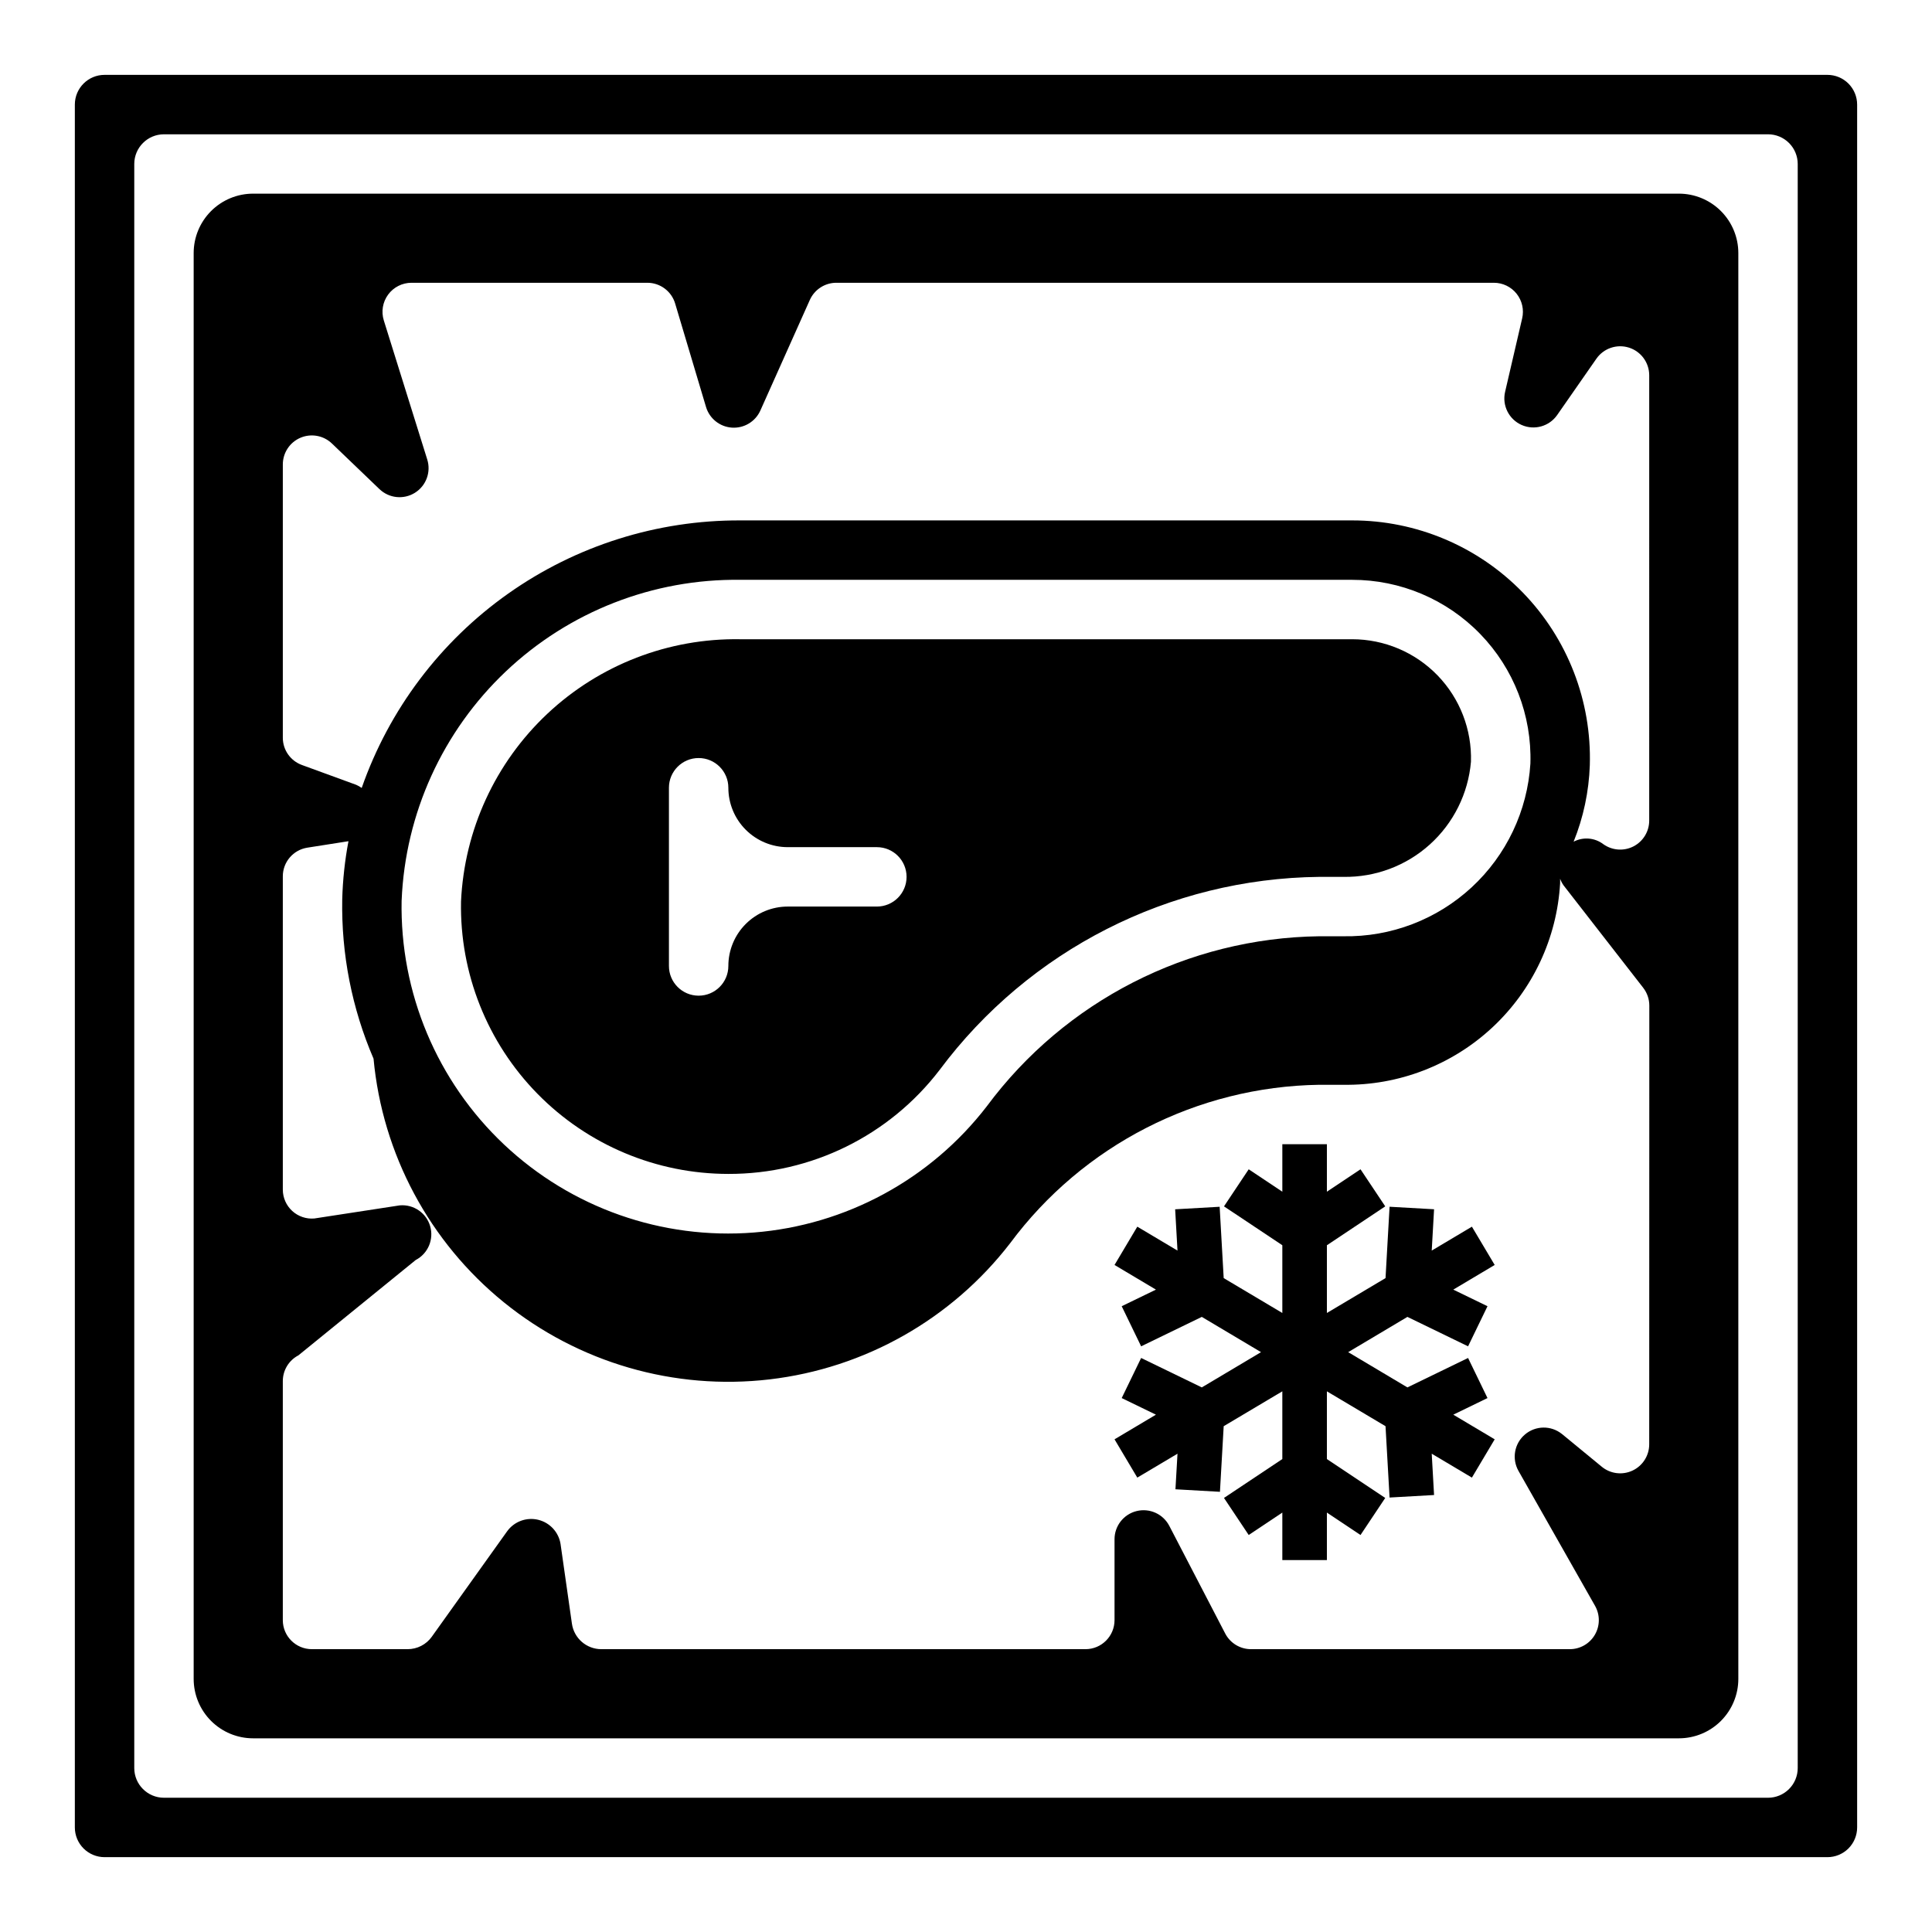
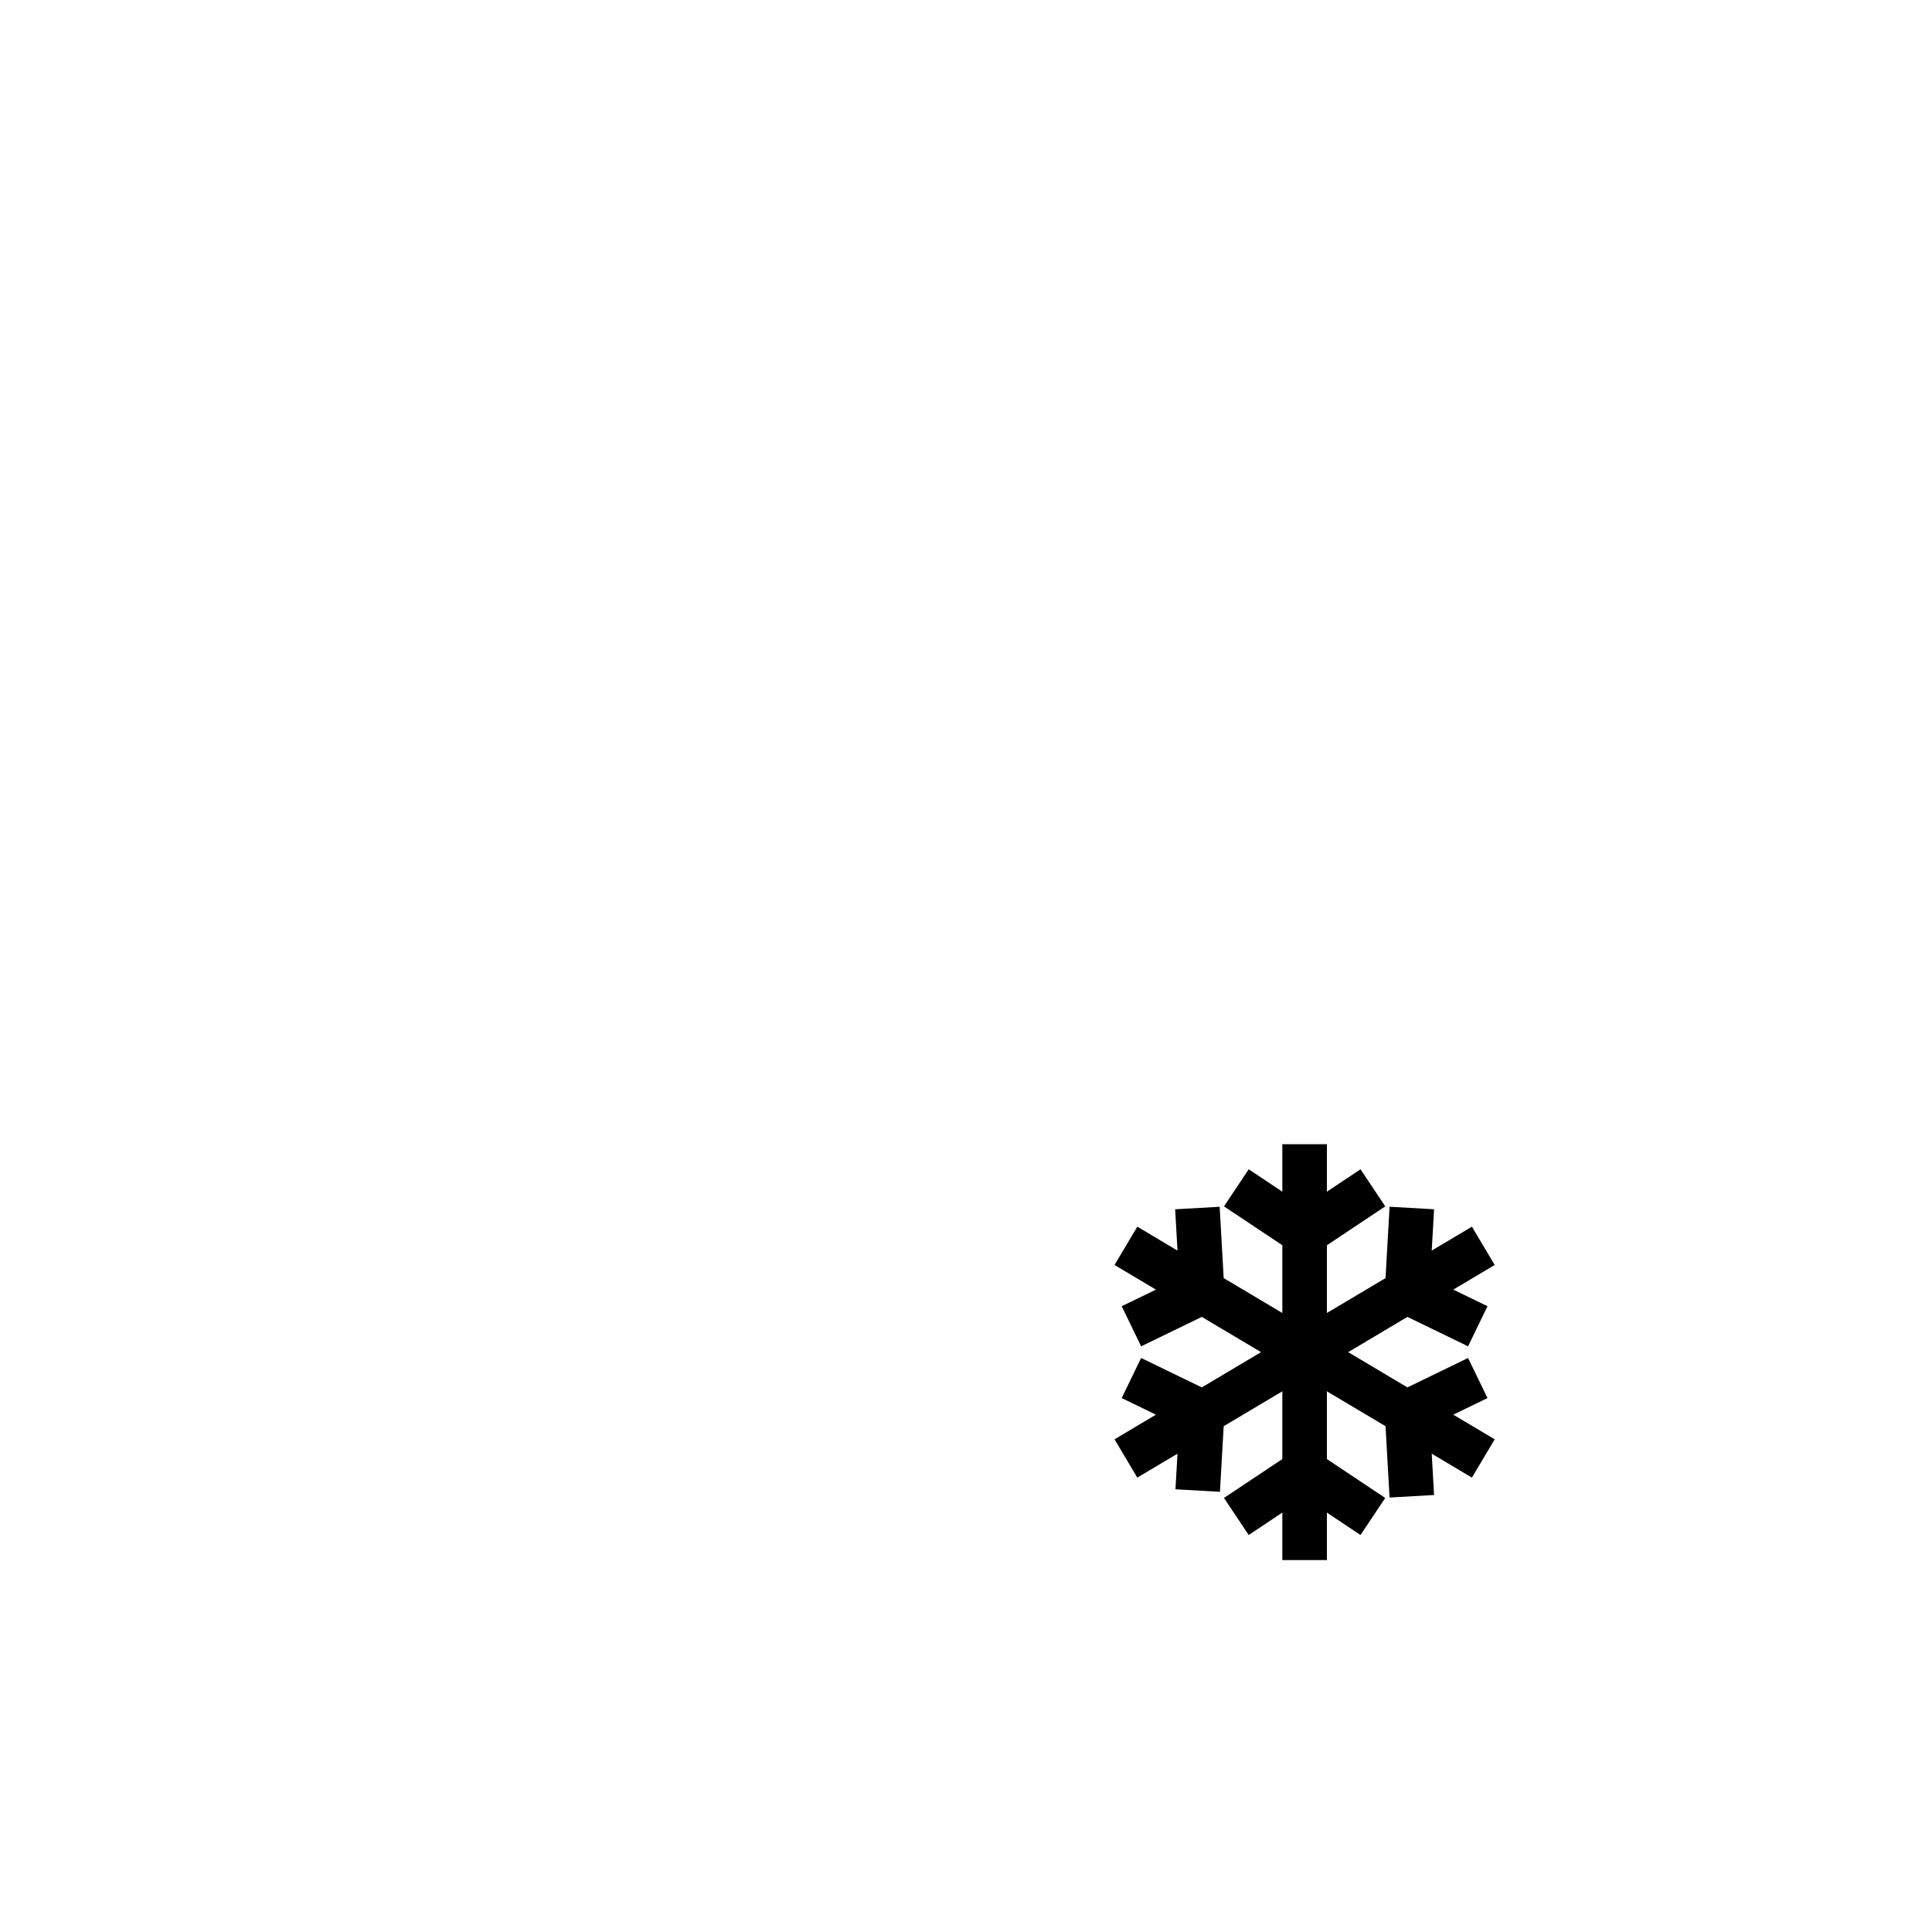
<svg xmlns="http://www.w3.org/2000/svg" fill="#000000" width="800px" height="800px" version="1.1" viewBox="144 144 512 512">
  <g>
-     <path d="m337.02 455.1c21.938 0.062 42.648-10.129 55.984-27.551 23.711-31.809 60.91-50.734 100.58-51.168h6.438c8.449 0.137 16.637-2.934 22.906-8.594 6.273-5.664 10.164-13.492 10.891-21.91 0.266-8.52-2.934-16.785-8.867-22.906-5.938-6.117-14.098-9.57-22.621-9.566h-162.16c-18.953-0.32-37.289 6.762-51.105 19.738-13.816 12.98-22.027 30.836-22.891 49.773-0.359 19.02 6.945 37.387 20.27 50.961 13.328 13.578 31.551 21.227 50.578 21.223zm-15.746-102.34c0-4.348 3.523-7.871 7.871-7.871 4.348 0 7.875 3.523 7.875 7.871 0 4.176 1.656 8.18 4.609 11.133 2.953 2.953 6.957 4.613 11.133 4.613h23.617c4.348 0 7.871 3.523 7.871 7.871 0 4.348-3.523 7.871-7.871 7.871h-23.617c-4.176 0-8.18 1.66-11.133 4.613-2.953 2.953-4.609 6.957-4.609 11.133 0 4.348-3.527 7.871-7.875 7.871-4.348 0-7.871-3.523-7.871-7.871z" />
-     <path d="m588.93 195.32h-377.86c-4.176 0-8.18 1.66-11.133 4.613s-4.613 6.957-4.613 11.133v377.86c0 4.176 1.66 8.18 4.613 11.133s6.957 4.613 11.133 4.613h377.86c4.176 0 8.18-1.66 11.133-4.613s4.613-6.957 4.613-11.133v-377.86c0-4.176-1.66-8.18-4.613-11.133s-6.957-4.613-11.133-4.613zm-7.871 331.41c0.012 2.984-1.707 5.707-4.406 6.981-2.695 1.273-5.891 0.875-8.188-1.031l-10.531-8.66-0.004 0.004c-2.875-2.316-6.992-2.262-9.805 0.133-2.816 2.391-3.527 6.449-1.703 9.66l20.285 35.754c1.352 2.387 1.328 5.312-0.059 7.676-1.387 2.367-3.93 3.812-6.672 3.801h-84.449c-2.875 0-5.508-1.602-6.832-4.148l-14.816-28.527c-1.637-3.148-5.207-4.769-8.652-3.926-3.445 0.844-5.867 3.93-5.863 7.477v21.434c-0.004 4.246-3.445 7.688-7.691 7.691h-128.31c-3.922 0-7.242-2.883-7.797-6.762l-3-21.02h0.004c-0.469-3.168-2.809-5.738-5.922-6.5-3.109-0.762-6.375 0.441-8.25 3.039l-19.965 27.945h0.004c-1.484 2.074-3.875 3.301-6.426 3.297h-25.371c-4.246-0.004-7.688-3.445-7.691-7.691v-63.352c0-2.867 1.594-5.496 4.133-6.82l31.078-25.262c3.258-1.691 4.863-5.453 3.836-8.977-1.027-3.523-4.406-5.832-8.062-5.508l-22.625 3.473c-2.144 0.188-4.269-0.531-5.859-1.984-1.586-1.453-2.496-3.504-2.5-5.66v-83.023c-0.004-3.781 2.746-7.004 6.481-7.598l10.918-1.715c-0.961 5.082-1.516 10.234-1.652 15.402-0.266 14.508 2.562 28.902 8.297 42.227 2.356 25.309 14.82 48.598 34.574 64.598 19.75 15.996 45.121 23.352 70.367 20.398 25.246-2.953 48.234-15.961 63.762-36.086 19.281-25.977 49.555-41.496 81.902-41.988h6.438c14.609 0.211 28.738-5.227 39.434-15.176 10.695-9.953 17.137-23.652 17.977-38.238v-1.188c0.23 0.633 0.547 1.234 0.938 1.785l21.082 27.109v0.004c1.051 1.348 1.621 3.012 1.621 4.723zm-330.62-144.11c0.957-23.059 10.867-44.832 27.625-60.695 16.758-15.867 39.043-24.57 62.117-24.266h162.16c12.785-0.008 25.023 5.168 33.926 14.348 8.902 9.176 13.703 21.566 13.305 34.348-0.781 12.539-6.363 24.293-15.59 32.816-9.23 8.523-21.387 13.164-33.949 12.949h-6.438c-34.781 0.465-67.355 17.129-88.082 45.062-14.922 19.359-37.336 31.512-61.703 33.445-24.367 1.934-48.418-6.527-66.207-23.293-17.789-16.77-27.656-40.273-27.168-64.715zm330.62-21.199c0.016 2.887-1.59 5.543-4.152 6.871-2.566 1.328-5.66 1.105-8.008-0.574-2.273-1.73-5.344-1.988-7.875-0.66 2.602-6.441 4.051-13.289 4.293-20.23 0.523-17.035-5.879-33.559-17.746-45.789-11.871-12.234-28.188-19.133-45.23-19.125h-162.16c-22.023-0.09-43.523 6.695-61.508 19.402-17.984 12.711-31.555 30.715-38.82 51.5-0.461-0.328-0.949-0.605-1.465-0.832l-14.367-5.25c-3.043-1.102-5.07-3.988-5.07-7.219v-72.426c0-3.082 1.836-5.867 4.672-7.078 2.832-1.207 6.117-0.609 8.34 1.523l12.594 12.082h0.004c2.535 2.438 6.402 2.84 9.387 0.984 2.988-1.859 4.332-5.504 3.269-8.855l-11.5-36.82c-0.73-2.332-0.309-4.871 1.137-6.844 1.445-1.973 3.738-3.137 6.184-3.144h62.52c3.406 0.004 6.402 2.246 7.367 5.512l8.18 27.41c0.926 3.078 3.668 5.258 6.875 5.469 3.207 0.207 6.207-1.598 7.523-4.531l13.105-29.293c1.238-2.773 3.988-4.562 7.023-4.566h174.26c2.352 0 4.574 1.07 6.031 2.91 1.461 1.844 2 4.25 1.465 6.535l-4.519 19.461c-0.836 3.594 0.996 7.277 4.367 8.773 3.375 1.5 7.336 0.391 9.441-2.641l10.383-14.91c1.918-2.758 5.402-3.949 8.609-2.949 3.203 1.004 5.387 3.969 5.394 7.328z" />
    <path d="m534.07 469.08-10.648 6.34 0.621-10.953-11.793-0.668-1.07 18.91-15.539 9.242v-17.949l15.461-10.305-6.551-9.824-8.91 5.941v-12.586h-11.809v12.586l-8.91-5.941-6.551 9.824 15.461 10.305v17.949l-15.539-9.242-1.07-18.902-11.793 0.668 0.621 10.945-10.652-6.34-6.035 10.148 10.973 6.535-9.07 4.398 5.148 10.629 16.078-7.801 15.695 9.344-15.695 9.344-16.078-7.801-5.148 10.625 9.07 4.402-10.973 6.531 6.035 10.148 10.652-6.336-0.543 9.43 11.793 0.668 0.992-17.387 15.539-9.242v17.949l-15.461 10.305 6.551 9.824 8.91-5.945v12.586h11.809v-12.586l8.91 5.945 6.551-9.824-15.461-10.305v-17.949l15.539 9.242 1.07 18.906 11.793-0.668-0.621-10.949 10.648 6.336 6.039-10.148-10.973-6.531 9.066-4.402-5.148-10.625-16.074 7.801-15.695-9.344 15.695-9.344 16.074 7.801 5.148-10.629-9.066-4.398 10.973-6.535z" />
-     <path d="m628.29 163.84h-456.58c-4.348 0-7.875 3.527-7.875 7.875v456.58c0 2.086 0.832 4.09 2.309 5.566 1.477 1.473 3.477 2.305 5.566 2.305h456.58c2.086 0 4.09-0.832 5.566-2.305 1.473-1.477 2.305-3.481 2.305-5.566v-456.58c0-2.09-0.832-4.09-2.305-5.566-1.477-1.477-3.481-2.309-5.566-2.309zm-7.875 448.71c0 2.09-0.828 4.09-2.305 5.566s-3.477 2.305-5.566 2.305h-425.09c-4.348 0-7.871-3.523-7.871-7.871v-425.09c0-4.348 3.523-7.871 7.871-7.871h425.09c2.09 0 4.09 0.828 5.566 2.305 1.477 1.477 2.305 3.481 2.305 5.566z" />
  </g>
</svg>